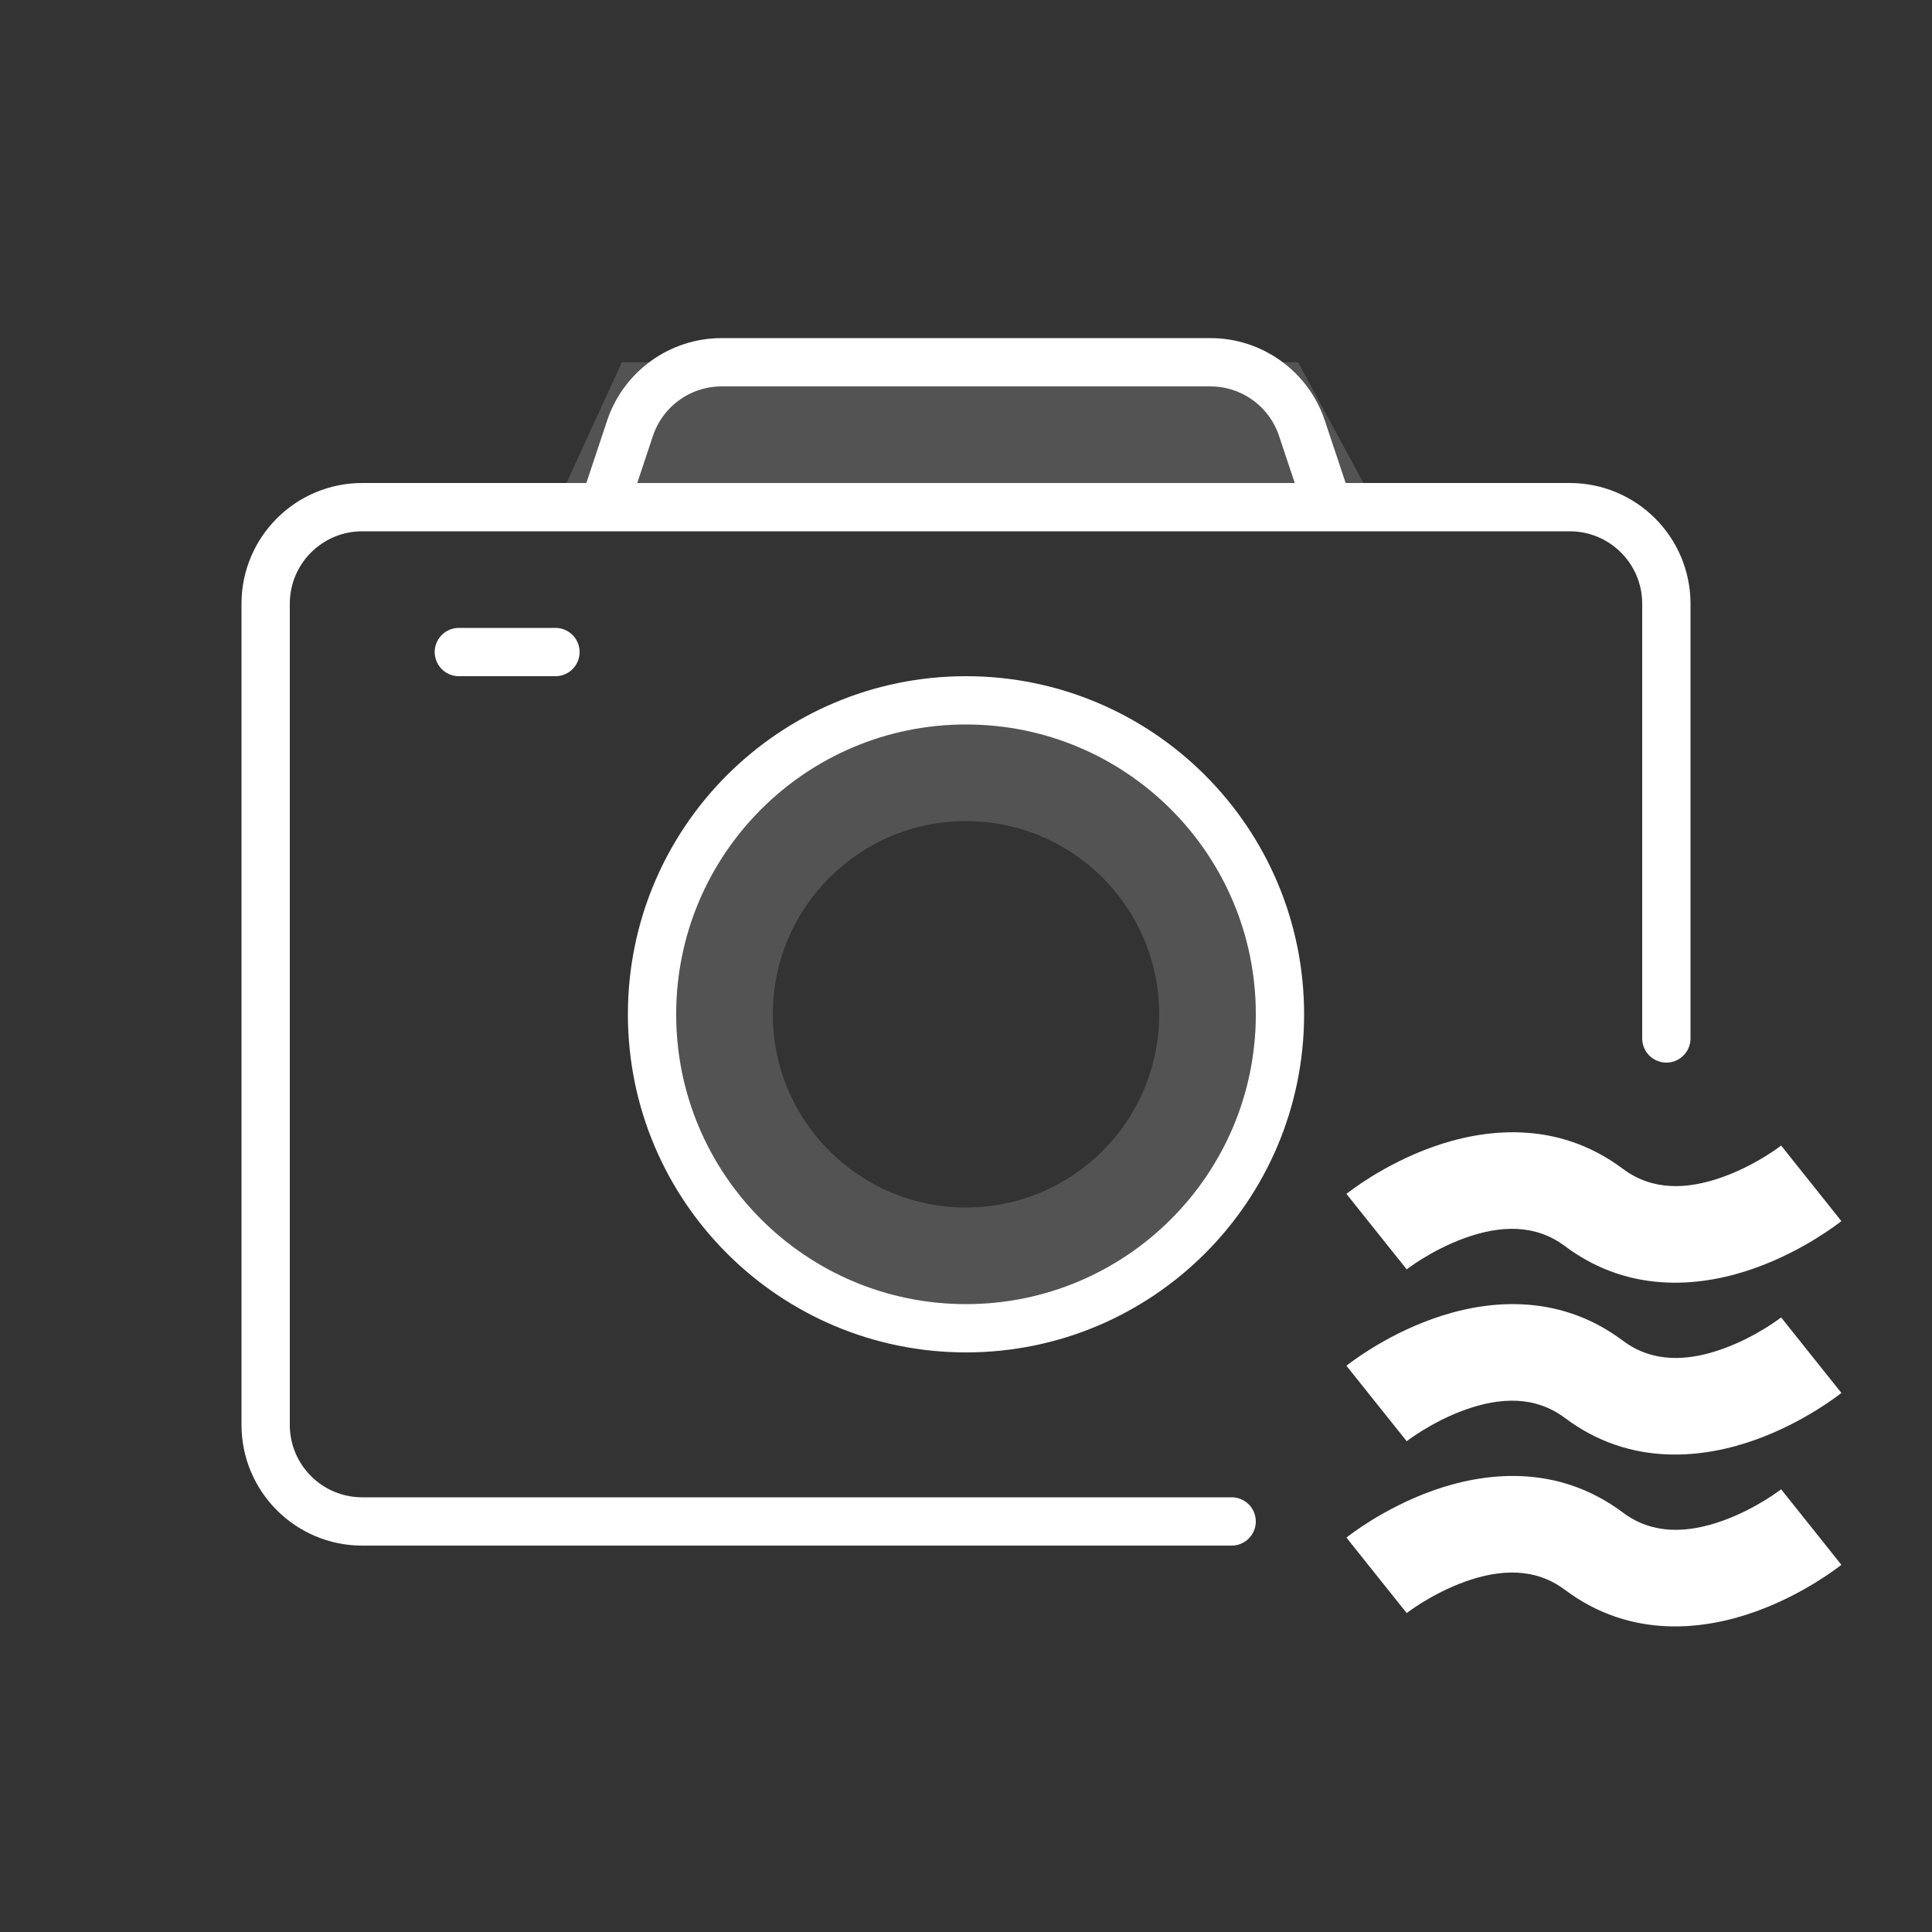
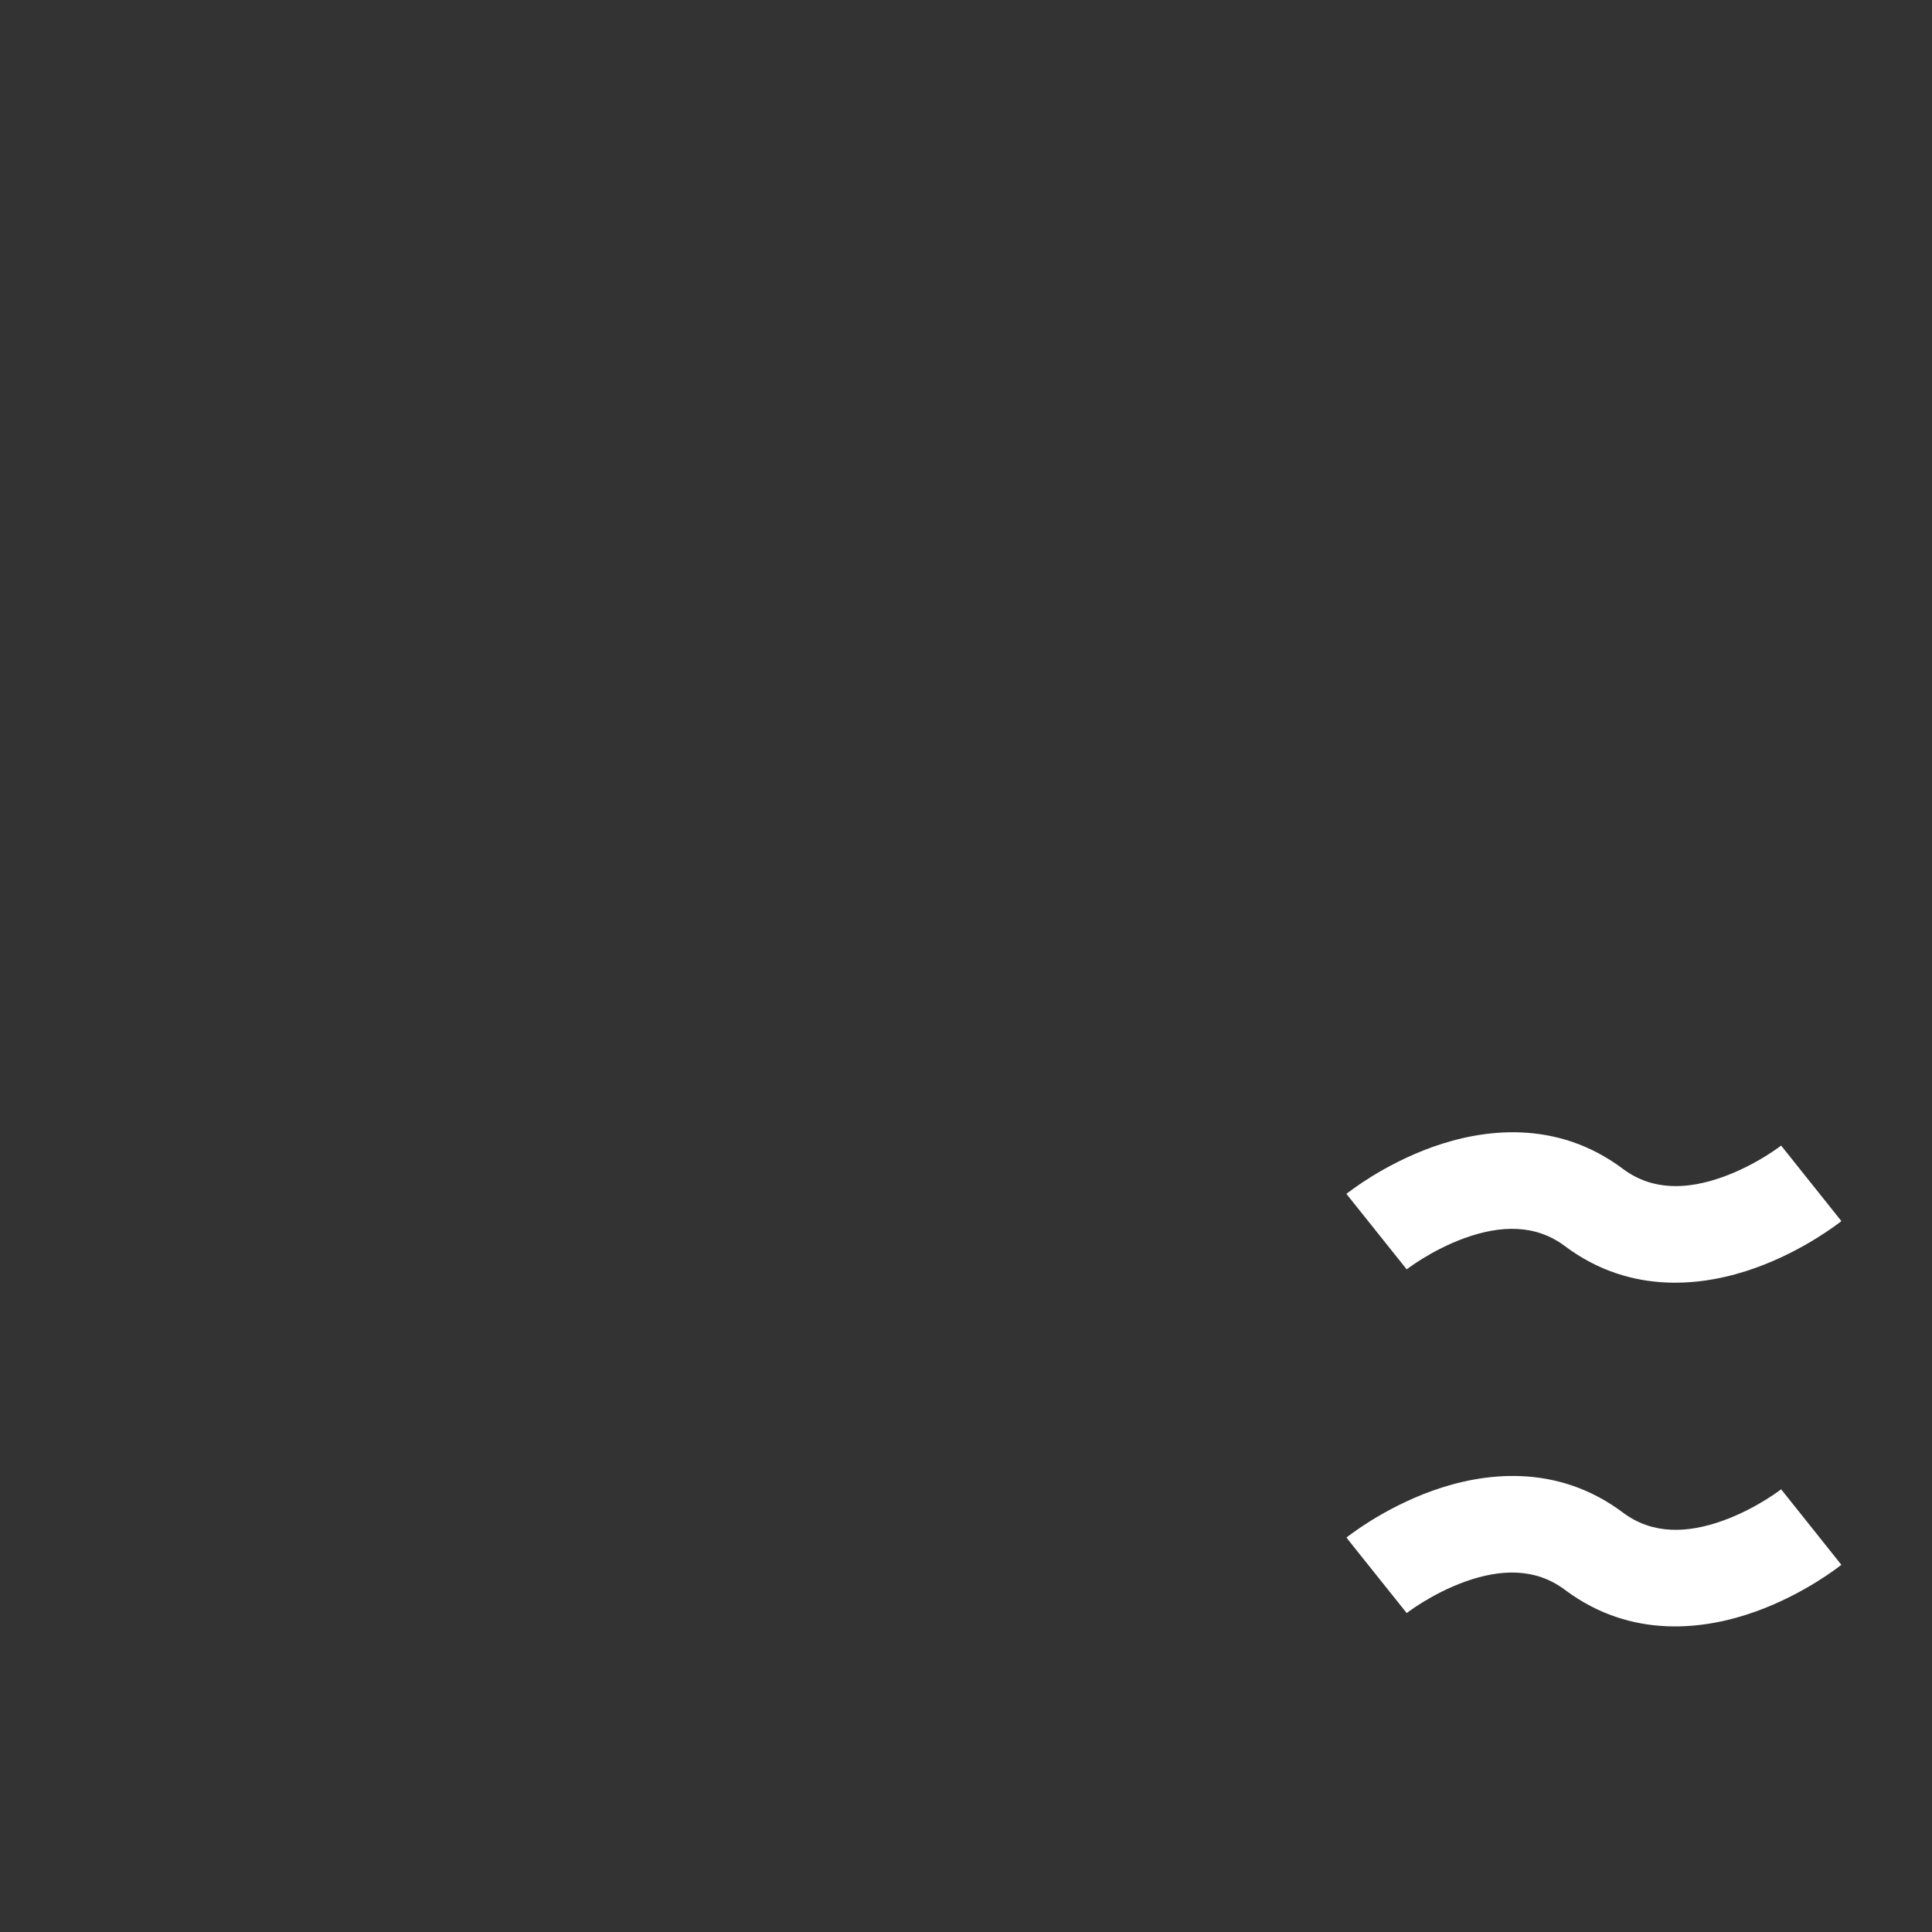
<svg xmlns="http://www.w3.org/2000/svg" width="64" height="64" viewBox="0 0 64 64" fill="none">
  <rect x="0" y="0" width="64" height="64" fill="#333333" stroke="none" />
-   <path fill-rule="evenodd" clip-rule="evenodd" d="M43 12H20.6L18.4 16.8H45.6L43 12ZM25.6 33.6C25.6 30.065 28.465 27.2 32 27.2C35.535 27.2 38.4 30.065 38.4 33.6C38.4 37.135 35.535 40 32 40C28.465 40 25.6 37.135 25.6 33.6ZM32 24C26.698 24 22.4 28.298 22.4 33.6C22.4 38.902 26.698 43.2 32 43.2C37.302 43.2 41.6 38.902 41.6 33.6C41.6 28.298 37.302 24 32 24Z" fill="white" fill-opacity="0.16" />
-   <path d="M20 16.8H12C10.232 16.8 8.8 18.233 8.8 20V47.2C8.8 48.967 10.232 50.4 12 50.4H40.8M20 16.8L20.87 14.188C21.306 12.881 22.529 12 23.906 12H40.093C41.471 12 42.694 12.881 43.129 14.188L44 16.8M20 16.8H44M44 16.8H52C53.767 16.8 55.2 18.233 55.2 20V34.4M18.4 21.6H15.2M42.4 33.6C42.4 39.344 37.744 44 32 44C26.256 44 21.6 39.344 21.6 33.6C21.6 27.856 26.256 23.2 32 23.2C37.744 23.2 42.4 27.856 42.4 33.6Z" stroke="white" stroke-width="1.6" stroke-linecap="round" stroke-linejoin="round" />
  <path d="M46.599 42.049C46.599 42.049 46.599 42.049 45.6 40.799C44.601 39.55 44.601 39.549 44.602 39.549L44.605 39.546L44.611 39.541L44.627 39.529L44.678 39.49C44.719 39.458 44.776 39.416 44.847 39.366C44.988 39.264 45.187 39.128 45.434 38.975C45.925 38.673 46.627 38.291 47.462 37.993C49.106 37.406 51.547 37.06 53.76 38.719C54.747 39.459 55.906 39.405 57.062 38.992C57.627 38.79 58.124 38.523 58.484 38.3C58.662 38.191 58.8 38.096 58.89 38.031C58.935 37.999 58.968 37.975 58.987 37.96L59.004 37.947L59.002 37.948C59.002 37.949 59.001 37.95 60 39.199C60.999 40.449 60.999 40.449 60.998 40.45L60.995 40.452L60.989 40.457L60.973 40.47L60.922 40.509C60.881 40.54 60.824 40.582 60.753 40.633C60.612 40.734 60.413 40.87 60.166 41.023C59.675 41.326 58.973 41.708 58.138 42.006C56.494 42.593 54.053 42.938 51.84 41.279C50.853 40.539 49.694 40.593 48.538 41.006C47.973 41.208 47.476 41.476 47.116 41.698C46.938 41.808 46.8 41.903 46.71 41.967C46.665 41.999 46.632 42.024 46.614 42.038L46.596 42.052L46.599 42.049Z" fill="white" />
-   <path d="M46.599 47.742C46.599 47.742 46.599 47.742 45.6 46.492C44.601 45.243 44.601 45.242 44.602 45.242L44.605 45.239L44.611 45.234L44.627 45.222L44.678 45.183C44.719 45.151 44.776 45.109 44.847 45.059C44.988 44.957 45.187 44.821 45.434 44.668C45.925 44.366 46.627 43.984 47.462 43.686C49.106 43.099 51.547 42.753 53.76 44.412C54.747 45.152 55.906 45.098 57.062 44.685C57.627 44.483 58.124 44.215 58.484 43.993C58.662 43.883 58.8 43.788 58.89 43.724C58.935 43.692 58.968 43.668 58.987 43.653L59.004 43.64L59.002 43.641C59.002 43.642 59.001 43.643 60 44.892C60.999 46.142 60.999 46.142 60.998 46.142L60.995 46.145L60.989 46.15L60.973 46.163L60.922 46.202C60.881 46.233 60.824 46.275 60.753 46.326C60.612 46.427 60.413 46.563 60.166 46.716C59.675 47.019 58.973 47.401 58.138 47.699C56.494 48.286 54.053 48.631 51.84 46.972C50.853 46.232 49.694 46.286 48.538 46.699C47.973 46.901 47.476 47.169 47.116 47.391C46.938 47.501 46.8 47.596 46.71 47.66C46.665 47.692 46.632 47.717 46.614 47.731L46.596 47.745L46.599 47.742Z" fill="white" />
  <path d="M45.6 52.185C46.599 53.435 46.599 53.435 46.599 53.435L46.596 53.437L46.614 53.424C46.632 53.41 46.665 53.385 46.71 53.353C46.8 53.289 46.938 53.194 47.116 53.084C47.476 52.862 47.973 52.594 48.538 52.392C49.694 51.979 50.853 51.925 51.84 52.665C54.053 54.324 56.494 53.979 58.138 53.392C58.973 53.094 59.675 52.712 60.166 52.409C60.413 52.256 60.612 52.12 60.753 52.019C60.824 51.968 60.881 51.926 60.922 51.895L60.973 51.856L60.989 51.843L60.995 51.838L60.997 51.836C60.998 51.836 60.999 51.835 60 50.585C59.001 49.336 59.001 49.335 59.002 49.335L59.004 49.333L58.987 49.346C58.968 49.361 58.935 49.385 58.89 49.417C58.8 49.481 58.662 49.577 58.484 49.686C58.124 49.908 57.627 50.176 57.062 50.378C55.906 50.791 54.747 50.845 53.76 50.105C51.547 48.446 49.106 48.791 47.462 49.379C46.627 49.677 45.925 50.059 45.434 50.361C45.187 50.514 44.988 50.65 44.847 50.752C44.776 50.802 44.719 50.844 44.678 50.876L44.627 50.914L44.611 50.927L44.605 50.932L44.603 50.934C44.602 50.934 44.601 50.936 45.6 52.185Z" fill="white" />
</svg>